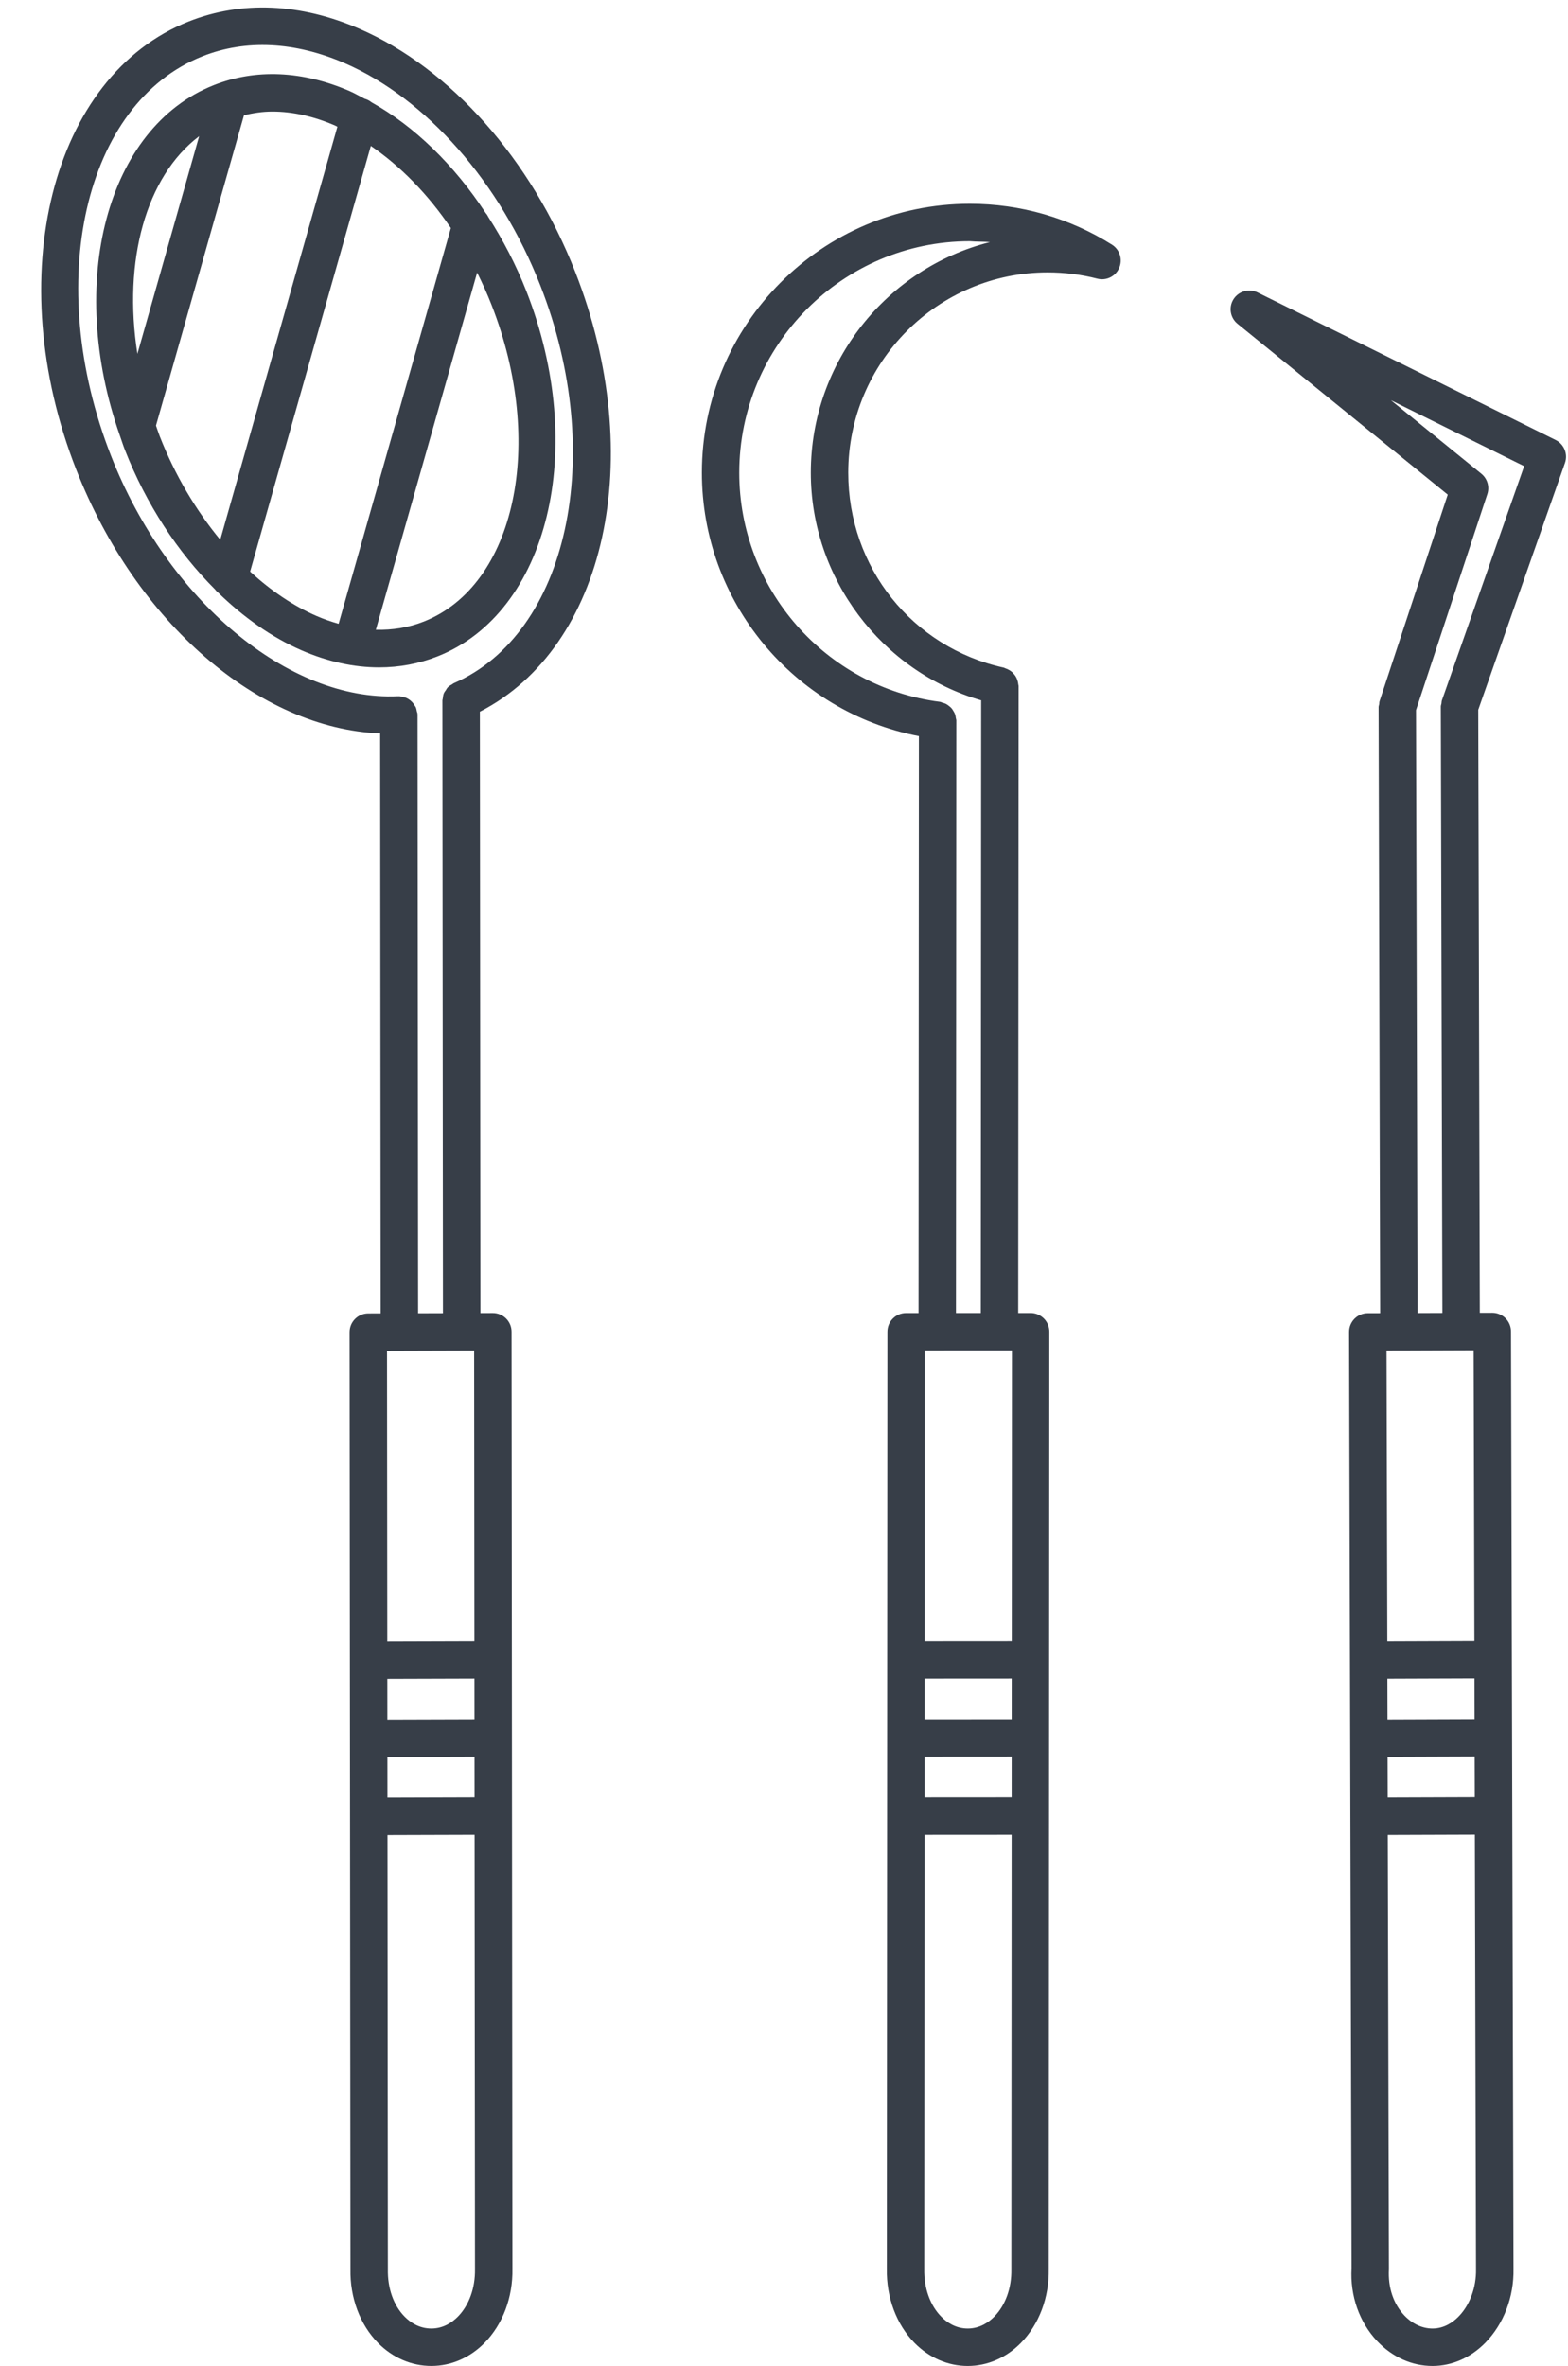
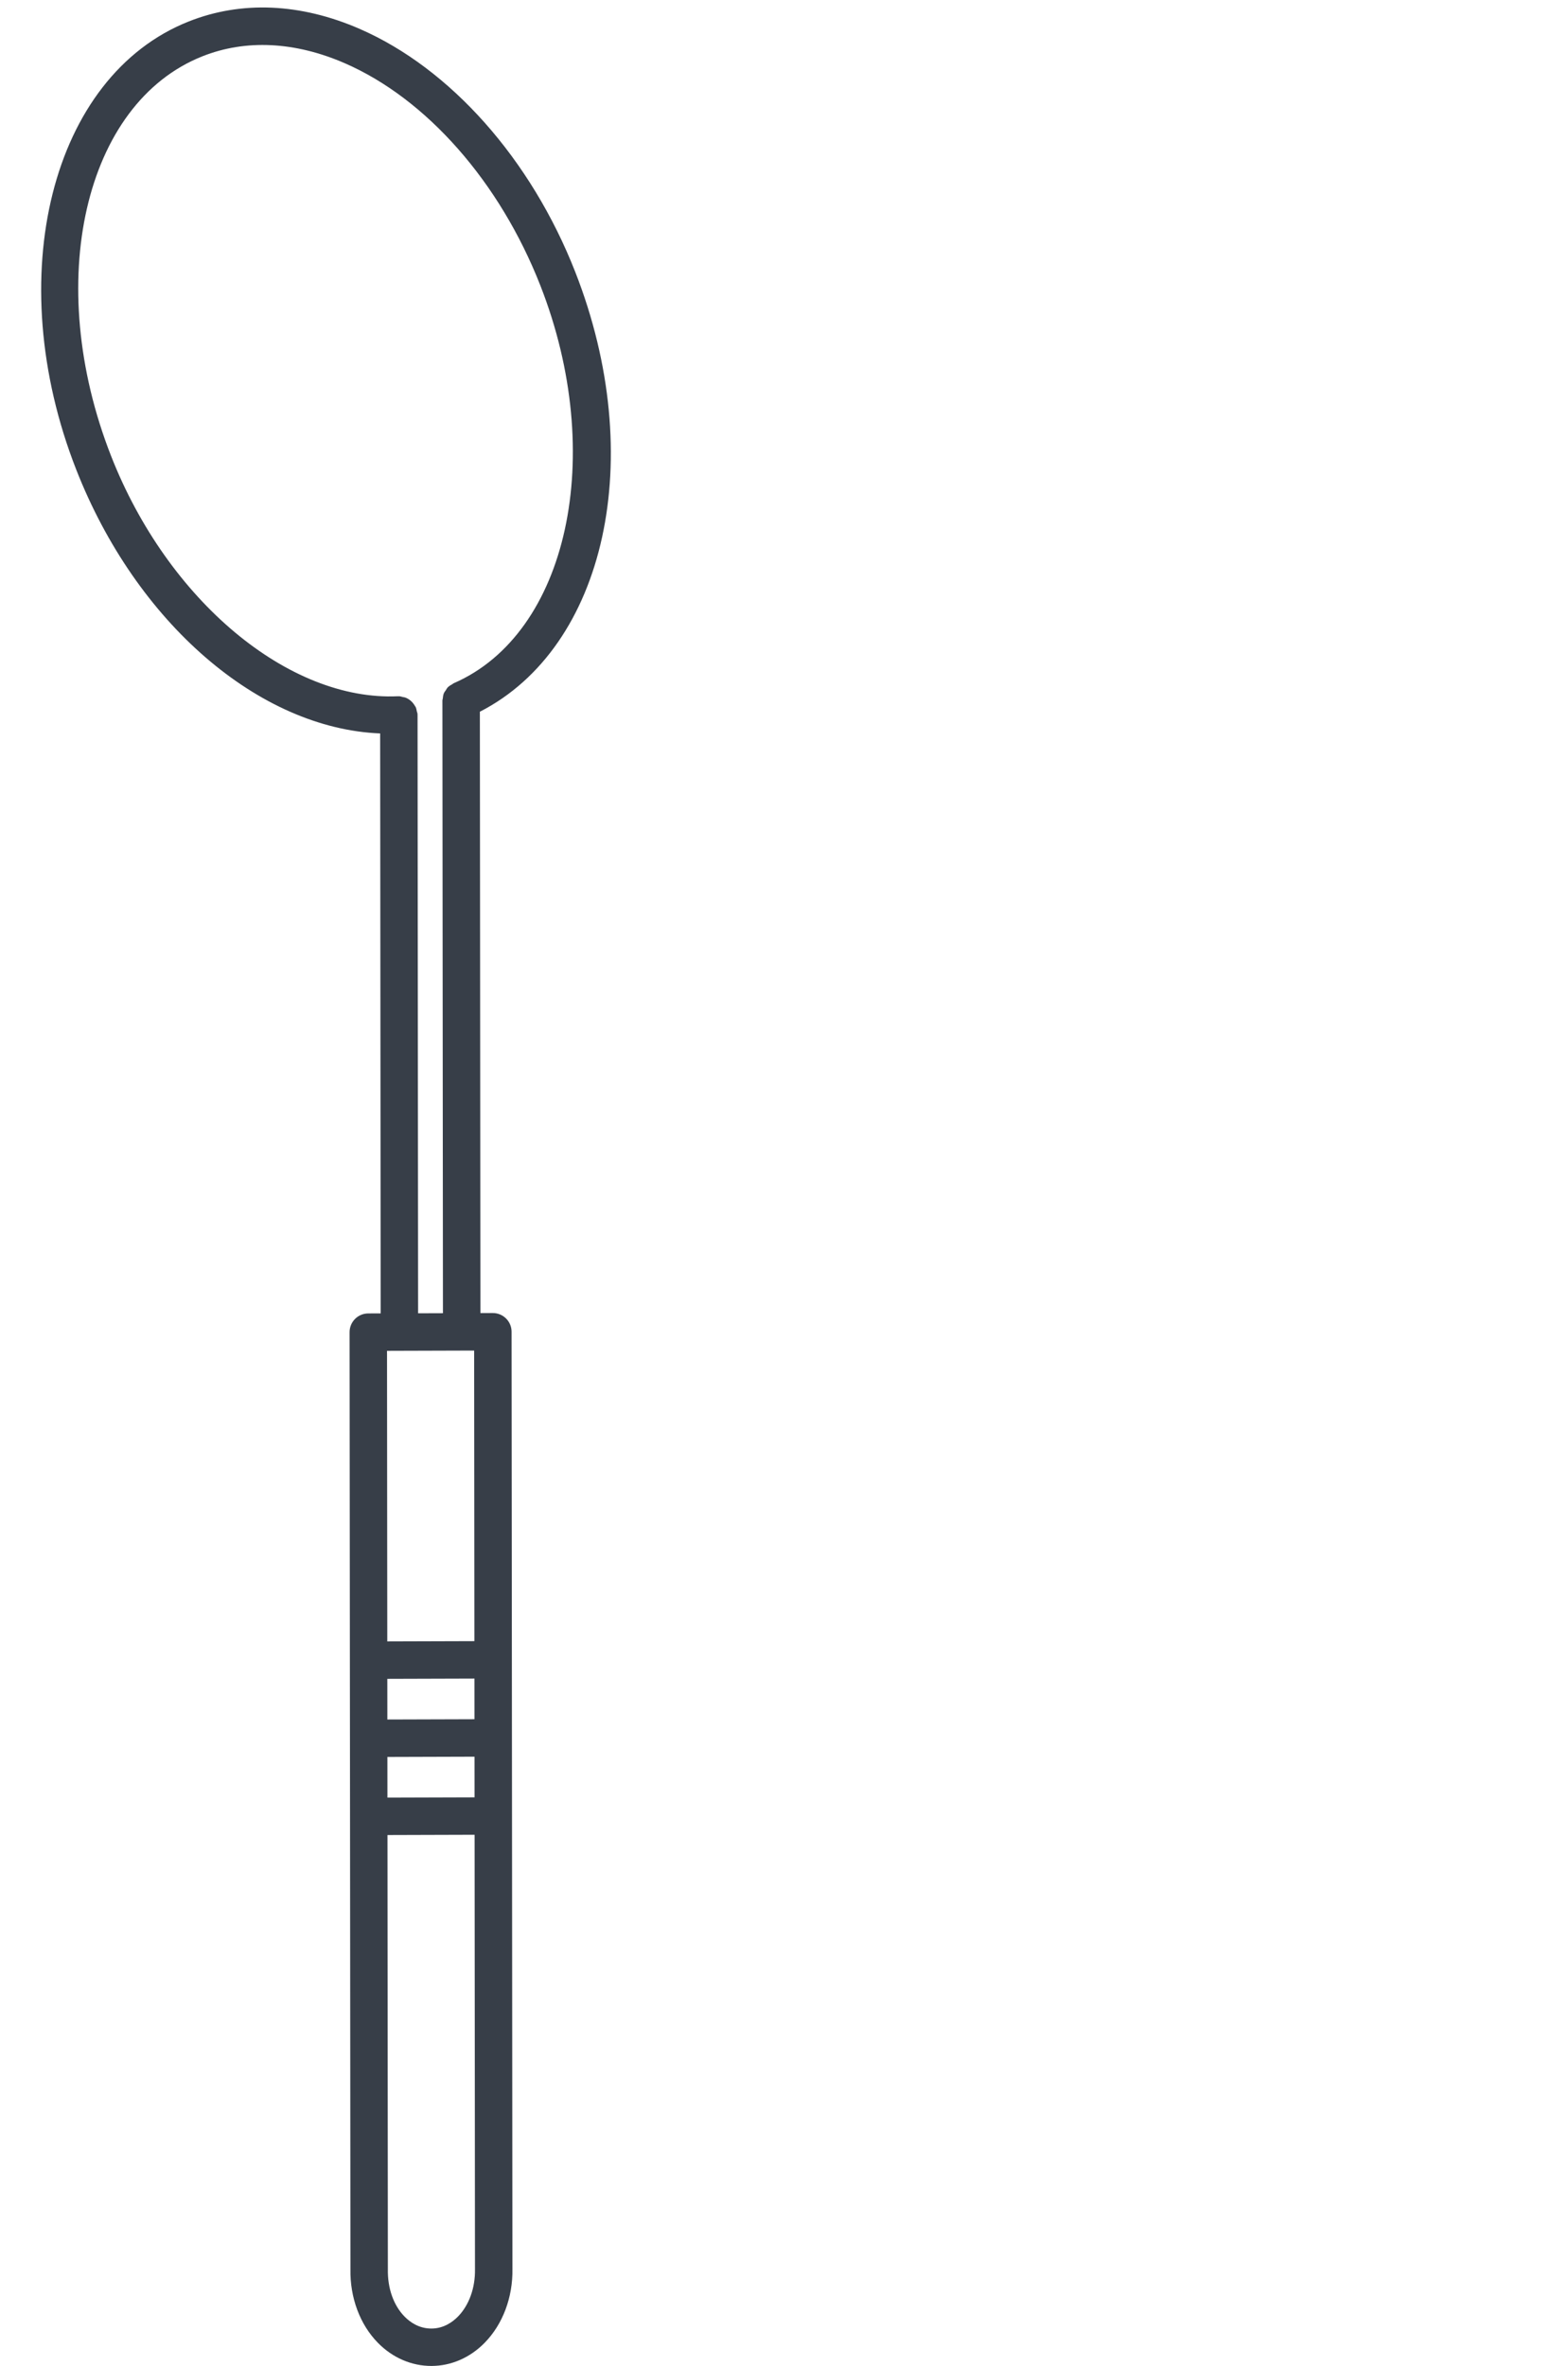
<svg xmlns="http://www.w3.org/2000/svg" fill="#373e48" height="126.4" preserveAspectRatio="xMidYMid meet" version="1" viewBox="-2.2 -0.4 83.8 126.4" width="83.8" zoomAndPan="magnify">
  <g id="change1_1">
    <path d="M17.019,1.142c-3.158-1.374-6.316-1.512-9.13-0.396c-7.351,2.91-10.05,13.649-6.017,23.938 c3.217,8.211,9.782,13.838,16.245,14.1l0.028,30.984L17.48,69.77c-0.552,0.002-0.997,0.449-0.997,1.001l0.016,17.524 c0,0.001,0,0.001,0,0.002s0,0.001,0,0.002l0.004,4.169c0,0.001,0,0.001,0,0.002s0,0.001,0,0.002l0.004,4.169c0,0,0,0.001,0,0.001 s0,0.001,0,0.001l0.022,24.176c-0.03,1.53,0.506,2.97,1.471,3.95c0.781,0.795,1.794,1.232,2.853,1.232c0.004,0,0.008,0,0.012,0 c1.051-0.003,2.059-0.443,2.838-1.239c0.969-0.988,1.509-2.432,1.483-3.944l-0.03-32.544c0-0.001,0.001-0.002,0.001-0.003 c0-0.001-0.001-0.002-0.001-0.003l-0.016-17.52c0-0.266-0.106-0.52-0.294-0.707s-0.441-0.292-0.706-0.292c-0.001,0-0.002,0-0.003,0 l-0.662,0.002l-0.029-32.127c6.727-3.444,8.988-13.57,5.097-23.496C26.183,8.109,21.875,3.254,17.019,1.142z M19.15,71.766 l3.328-0.01h0l0.662-0.002l0.014,15.524l-4.656,0.014l-0.014-15.524L19.15,71.766C19.149,71.766,19.149,71.766,19.15,71.766z M18.504,93.465l4.656-0.014l0.002,2.173l-4.656,0.014L18.504,93.465z M23.158,91.45l-4.656,0.014L18.5,89.292l4.656-0.014 L23.158,91.45z M22.274,123.364c-0.285,0.29-0.762,0.637-1.416,0.639c-0.002,0-0.004,0-0.006,0c-0.663,0-1.142-0.345-1.427-0.635 c-0.59-0.6-0.916-1.514-0.896-2.529l-0.021-23.202l4.656-0.014l0.021,23.214C23.201,121.835,22.869,122.756,22.274,123.364z M22.046,36.103c-0.03,0.013-0.049,0.038-0.077,0.053c-0.086,0.047-0.171,0.097-0.239,0.166c-0.045,0.046-0.071,0.104-0.106,0.157 c-0.036,0.054-0.079,0.102-0.104,0.163c-0.036,0.087-0.046,0.182-0.056,0.277c-0.004,0.034-0.02,0.064-0.02,0.1 c0,0.001,0,0.001,0,0.002v0.007c0,0.001,0,0.003,0,0.004l0.029,32.726l-0.19,0.001l-1.138,0.003l-0.029-31.967 c0-0.008-0.005-0.015-0.005-0.024c0-0.009,0.004-0.017,0.004-0.026c-0.003-0.049-0.027-0.09-0.037-0.137 c-0.016-0.081-0.029-0.162-0.063-0.235c-0.011-0.021-0.027-0.038-0.039-0.058c-0.117-0.207-0.296-0.369-0.522-0.451 c-0.039-0.015-0.08-0.014-0.121-0.024c-0.072-0.016-0.14-0.044-0.217-0.044h-0.001c-0.009,0-0.016,0.005-0.025,0.005 c-0.009,0-0.017-0.004-0.025-0.004C13.237,37.07,6.769,31.696,3.734,23.954C0.102,14.688,2.296,5.111,8.625,2.605 c2.31-0.914,4.935-0.785,7.597,0.371c4.379,1.904,8.289,6.347,10.459,11.884C30.233,23.922,28.155,33.452,22.046,36.103z" fill="inherit" />
-     <path d="M23.888,11.178c-0.036-0.079-0.086-0.146-0.142-0.213c-1.676-2.55-3.782-4.609-6.093-5.9 c-0.103-0.084-0.223-0.149-0.358-0.187c-0.003-0.001-0.006,0-0.009-0.001c-0.263-0.136-0.522-0.288-0.789-0.405 c-2.52-1.095-5.035-1.207-7.273-0.321C3.496,6.419,1.336,14.697,4.202,22.858c0.003,0.006,0.004,0.014,0.007,0.02 c0.091,0.258,0.171,0.516,0.272,0.773c1.136,2.897,2.817,5.446,4.798,7.424c0.053,0.065,0.105,0.128,0.173,0.179 c1.373,1.335,2.881,2.401,4.466,3.09c1.397,0.607,2.794,0.912,4.142,0.912c1.083,0,2.135-0.197,3.132-0.592 c5.912-2.342,8.04-11.09,4.742-19.501C25.376,13.74,24.677,12.41,23.888,11.178z M8.443,6.878L5.144,18.506 C4.363,13.535,5.597,9.031,8.443,6.878z M6.136,22.337L10.84,5.756c0.492-0.116,0.994-0.195,1.514-0.195 c1.077,0,2.205,0.249,3.345,0.744c0.045,0.019,0.088,0.048,0.132,0.068l-6.26,22.065c-1.299-1.574-2.415-3.442-3.229-5.518 C6.266,22.726,6.206,22.531,6.136,22.337z M11.167,30.136l6.451-22.739c1.591,1.082,3.051,2.581,4.278,4.386l-5.999,21.144 c-0.392-0.113-0.786-0.246-1.182-0.419C13.471,31.968,12.276,31.153,11.167,30.136z M20.455,32.805 c-0.808,0.321-1.673,0.462-2.569,0.44L23.3,14.163c0.279,0.56,0.539,1.136,0.772,1.731C26.968,23.281,25.346,30.868,20.455,32.805z" fill="inherit" />
-     <path d="M81.438,24.333c0.168-0.477-0.047-1.003-0.5-1.228l-15.927-7.879c-0.455-0.226-1.011-0.072-1.285,0.356 c-0.274,0.428-0.184,0.995,0.211,1.316l11.236,9.128l-3.646,11.042c-0.017,0.051-0.01,0.101-0.018,0.152 c-0.009,0.054-0.032,0.104-0.032,0.16c0,0.001,0,0.003,0,0.004l0.084,32.372l-0.665,0.002c-0.552,0.002-0.997,0.451-0.996,1.003 l0.047,17.526c0,0.001-0.001,0.002-0.001,0.003c0,0.001,0.001,0.002,0.001,0.003l0.011,4.166c0,0.002-0.001,0.003-0.001,0.005 s0.001,0.003,0.001,0.005l0.011,4.166c0,0.001,0,0.001,0,0.002s0,0.001,0,0.002l0.064,24.144c-0.085,1.467,0.415,2.887,1.371,3.895 c0.81,0.854,1.858,1.324,2.955,1.324c0.005,0,0.01,0,0.015,0c1.032-0.004,2.029-0.444,2.809-1.241 c0.983-1.004,1.531-2.448,1.504-3.947L78.6,88.26c0,0,0,0,0,0s0,0,0,0l-0.046-17.527c-0.001-0.265-0.106-0.52-0.295-0.706 c-0.188-0.187-0.441-0.291-0.705-0.291c-0.001,0-0.003,0-0.004,0l-0.663,0.002l-0.084-32.216L81.438,24.333z M72.563,71.754 c0.001,0,0.003,0,0.004,0l1.092-0.004l1.046-0.004l1.852-0.007l0.041,15.528l-4.655,0.017l-0.041-15.529l0.659-0.002 C72.562,71.753,72.562,71.754,72.563,71.754z M71.958,93.458l4.655-0.017l0.006,2.174l-4.655,0.016L71.958,93.458z M76.608,91.441 l-4.655,0.017l-0.006-2.174l4.655-0.017L76.608,91.441z M75.752,123.363c-0.284,0.291-0.756,0.638-1.388,0.64 c-0.002,0-0.004,0-0.006,0c-0.543,0-1.077-0.248-1.504-0.699c-0.578-0.61-0.88-1.486-0.825-2.465l-0.061-23.208l4.655-0.016 l0.061,23.22C76.702,121.804,76.354,122.748,75.752,123.363z M73.56,69.75l-0.083-32.209L77.288,26 c0.131-0.395,0.004-0.828-0.318-1.09l-4.836-3.929l7.123,3.524L74.86,37.022c-0.019,0.054-0.013,0.108-0.023,0.162 c-0.01,0.057-0.034,0.109-0.034,0.168c0,0.001,0,0.003,0,0.004l0.084,32.389l-0.332,0.001L73.56,69.75z" fill="inherit" />
-     <path d="M57.229,12.673c-2.272-1.43-4.896-2.186-7.59-2.186c-0.004,0-0.008,0-0.012,0c-7.891,0.004-14.313,6.447-14.317,14.361 c-0.005,6.907,4.926,12.801,11.599,14.08L46.891,69.75l-0.666,0c-0.552,0-0.999,0.447-0.999,0.999l-0.011,17.53c0,0,0,0,0,0.001 s0,0,0,0.001l-0.02,32.534c-0.025,1.531,0.515,2.974,1.482,3.957c0.78,0.794,1.789,1.23,2.841,1.23c0.001,0,0.002,0,0.003,0 c1.051-0.001,2.062-0.438,2.843-1.234c0.97-0.986,1.512-2.429,1.486-3.94l0.015-24.207v0v0l0.016-25.873 c0-0.266-0.105-0.521-0.293-0.708s-0.441-0.293-0.707-0.293c0,0,0,0-0.001,0l-0.662,0l0.021-33.497c0-0.032-0.015-0.06-0.018-0.091 c-0.006-0.069-0.02-0.132-0.04-0.197c-0.019-0.061-0.039-0.118-0.069-0.174c-0.03-0.057-0.065-0.107-0.106-0.157 c-0.04-0.05-0.081-0.095-0.13-0.137c-0.048-0.041-0.099-0.073-0.154-0.104c-0.059-0.034-0.119-0.061-0.185-0.082 c-0.03-0.009-0.052-0.03-0.083-0.037c-4.902-1.076-8.324-5.363-8.32-10.425c0.004-5.894,4.783-10.69,10.653-10.694 c0.902,0,1.797,0.112,2.66,0.335c0.479,0.124,0.973-0.121,1.167-0.573C57.809,13.463,57.645,12.935,57.229,12.673z M47.89,71.75 C47.89,71.75,47.89,71.75,47.89,71.75l0.972-0.001l1.168,0l1.851-0.001l-0.009,15.528l-4.655,0.003l0.009-15.529l0.664,0 C47.889,71.75,47.889,71.75,47.89,71.75z M47.212,93.451l4.655-0.003l-0.001,2.174l-4.655,0.003L47.212,93.451z M51.868,91.449 l-4.655,0.003l0.001-2.173l4.655-0.003L51.868,91.449z M50.939,123.366c-0.285,0.29-0.763,0.637-1.419,0.637c0,0,0,0-0.001,0 c-0.655,0-1.132-0.344-1.415-0.633c-0.595-0.604-0.925-1.522-0.908-2.537l0.014-23.208l4.655-0.003l-0.014,23.221 C51.867,121.841,51.534,122.76,50.939,123.366z M41.133,24.846c-0.004,5.639,3.781,10.627,9.105,12.171l-0.02,32.732l-0.666,0 h-0.662l0.019-31.658c0-0.047-0.02-0.087-0.027-0.132c-0.009-0.068-0.017-0.133-0.04-0.197c-0.021-0.061-0.052-0.113-0.085-0.168 c-0.033-0.056-0.063-0.109-0.106-0.158c-0.042-0.048-0.091-0.086-0.142-0.125c-0.051-0.039-0.099-0.077-0.157-0.106 c-0.059-0.03-0.123-0.046-0.188-0.064c-0.045-0.012-0.082-0.038-0.129-0.044c-6.12-0.78-10.731-6.046-10.727-12.247 c0.004-6.813,5.53-12.359,12.319-12.363c0.374,0.035,0.725,0.016,1.083,0.047C45.219,13.918,41.137,18.914,41.133,24.846z" fill="inherit" />
  </g>
</svg>